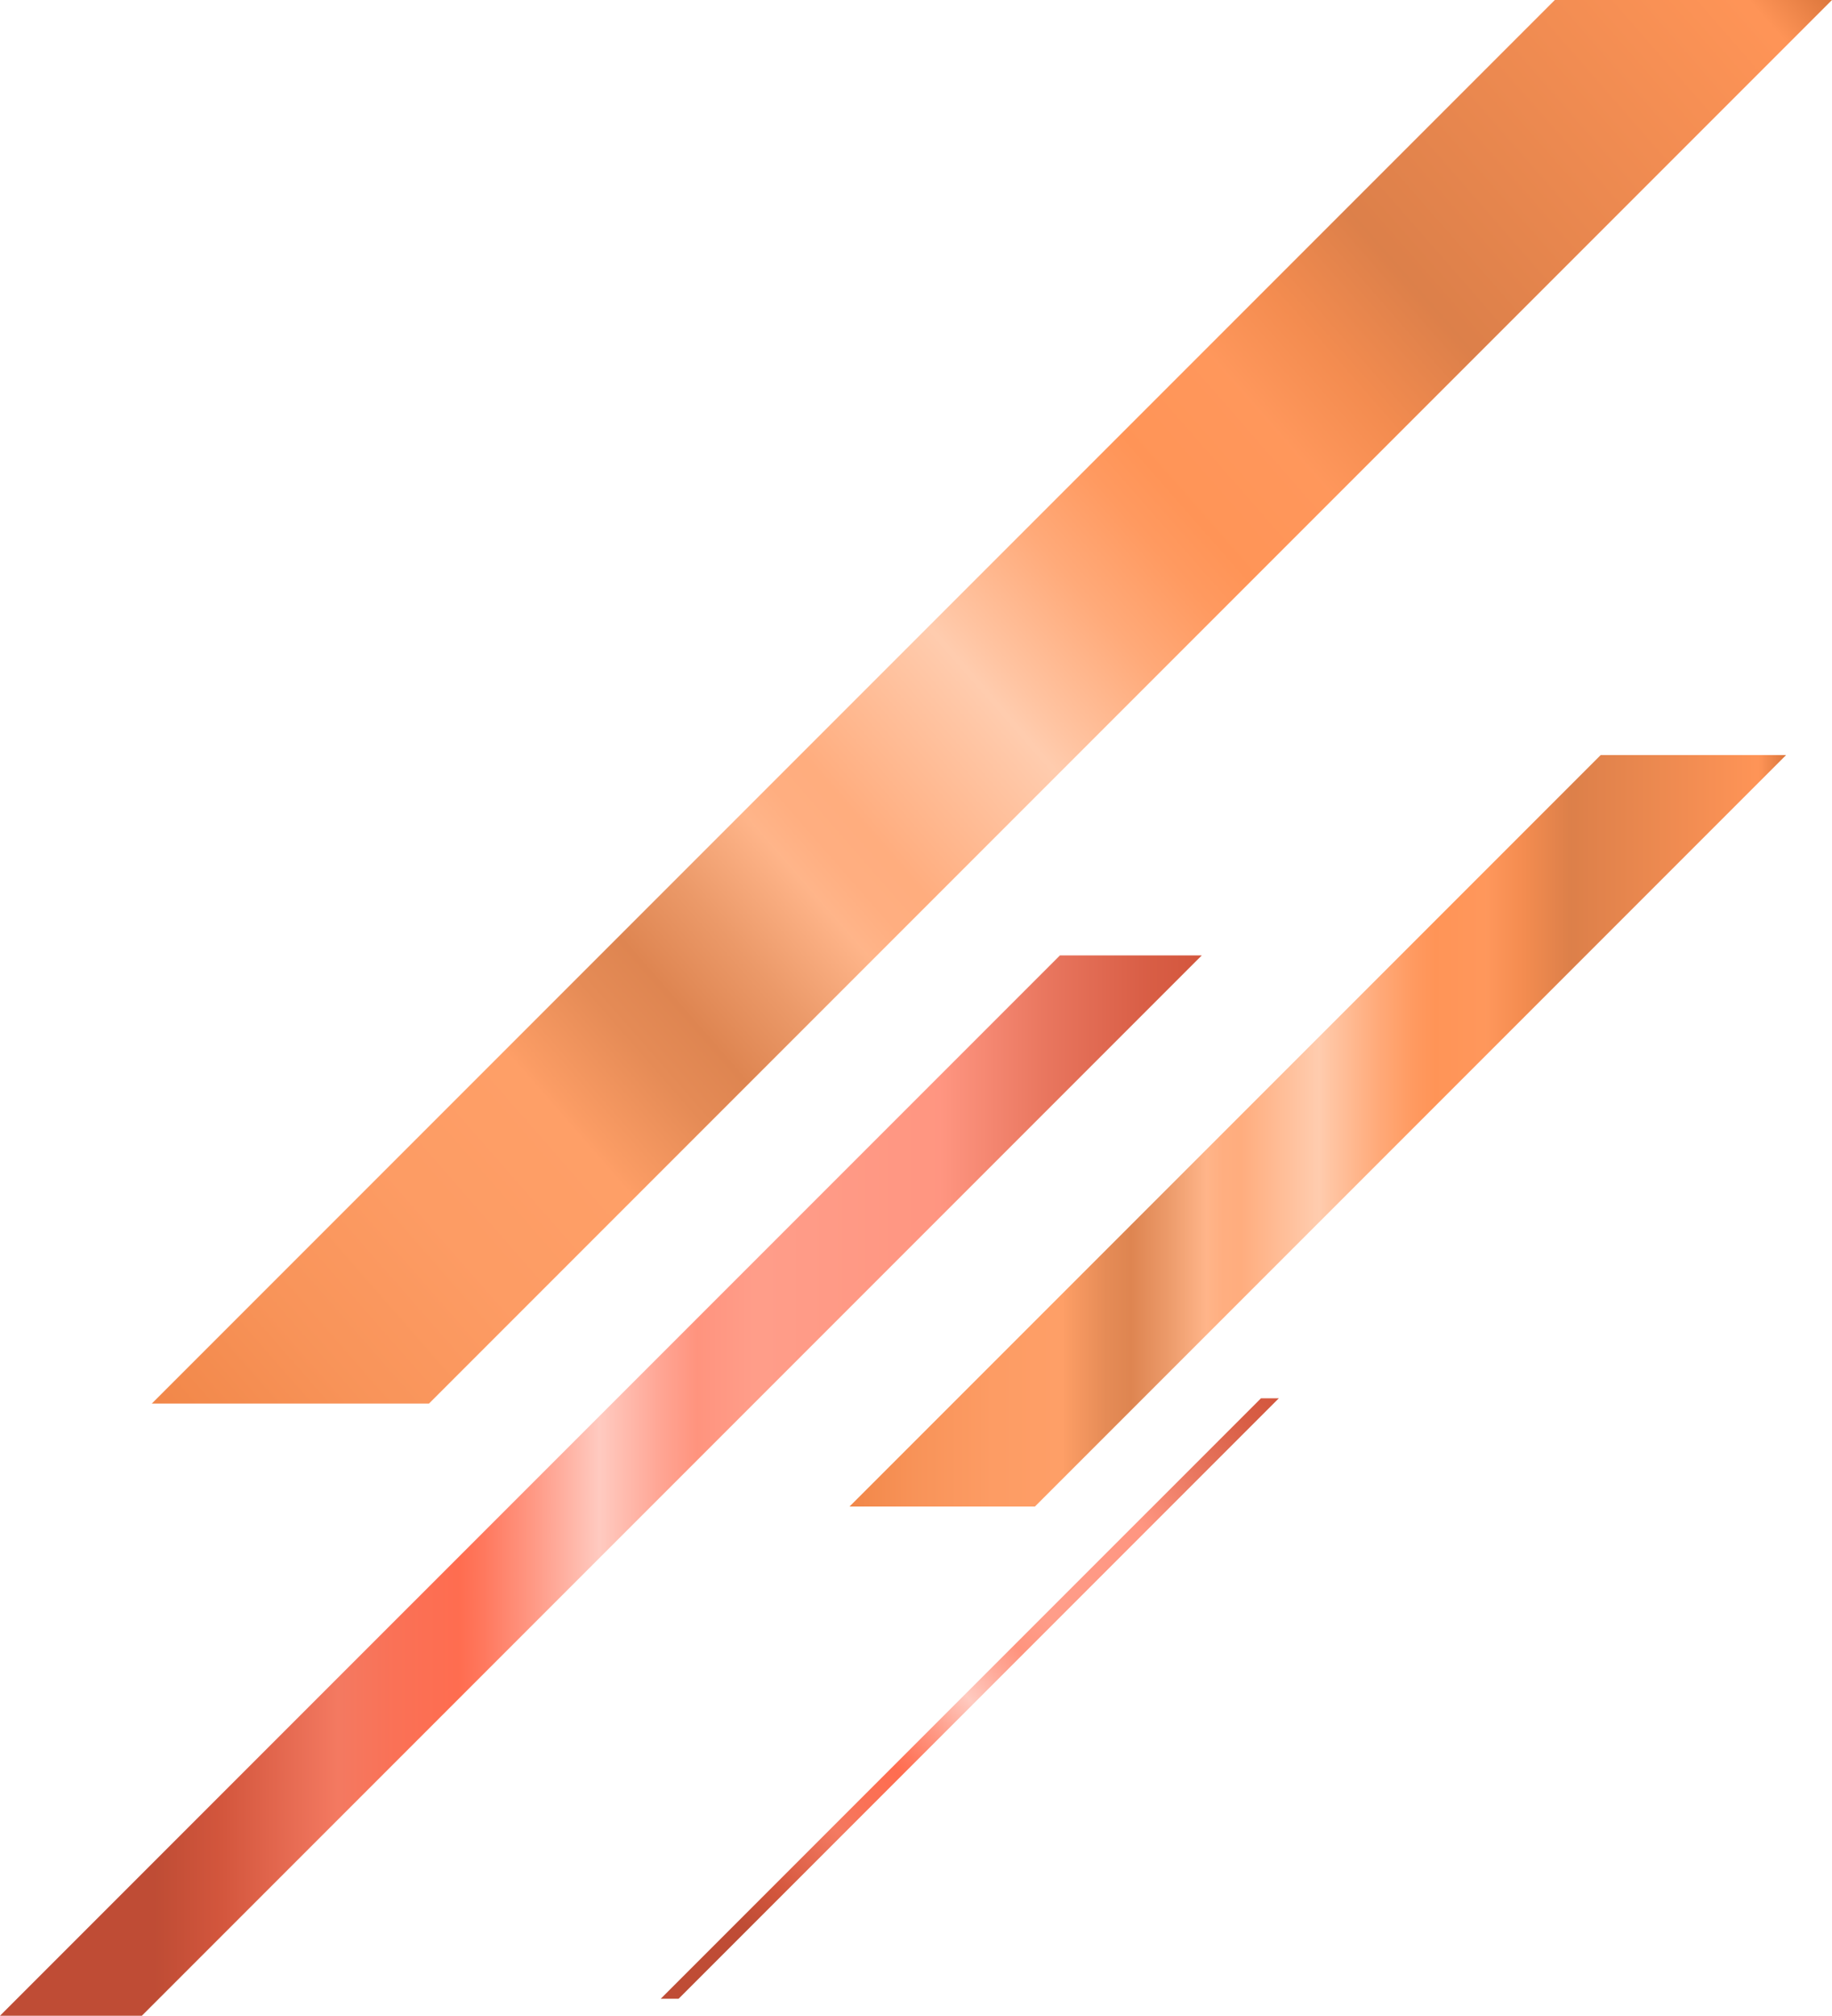
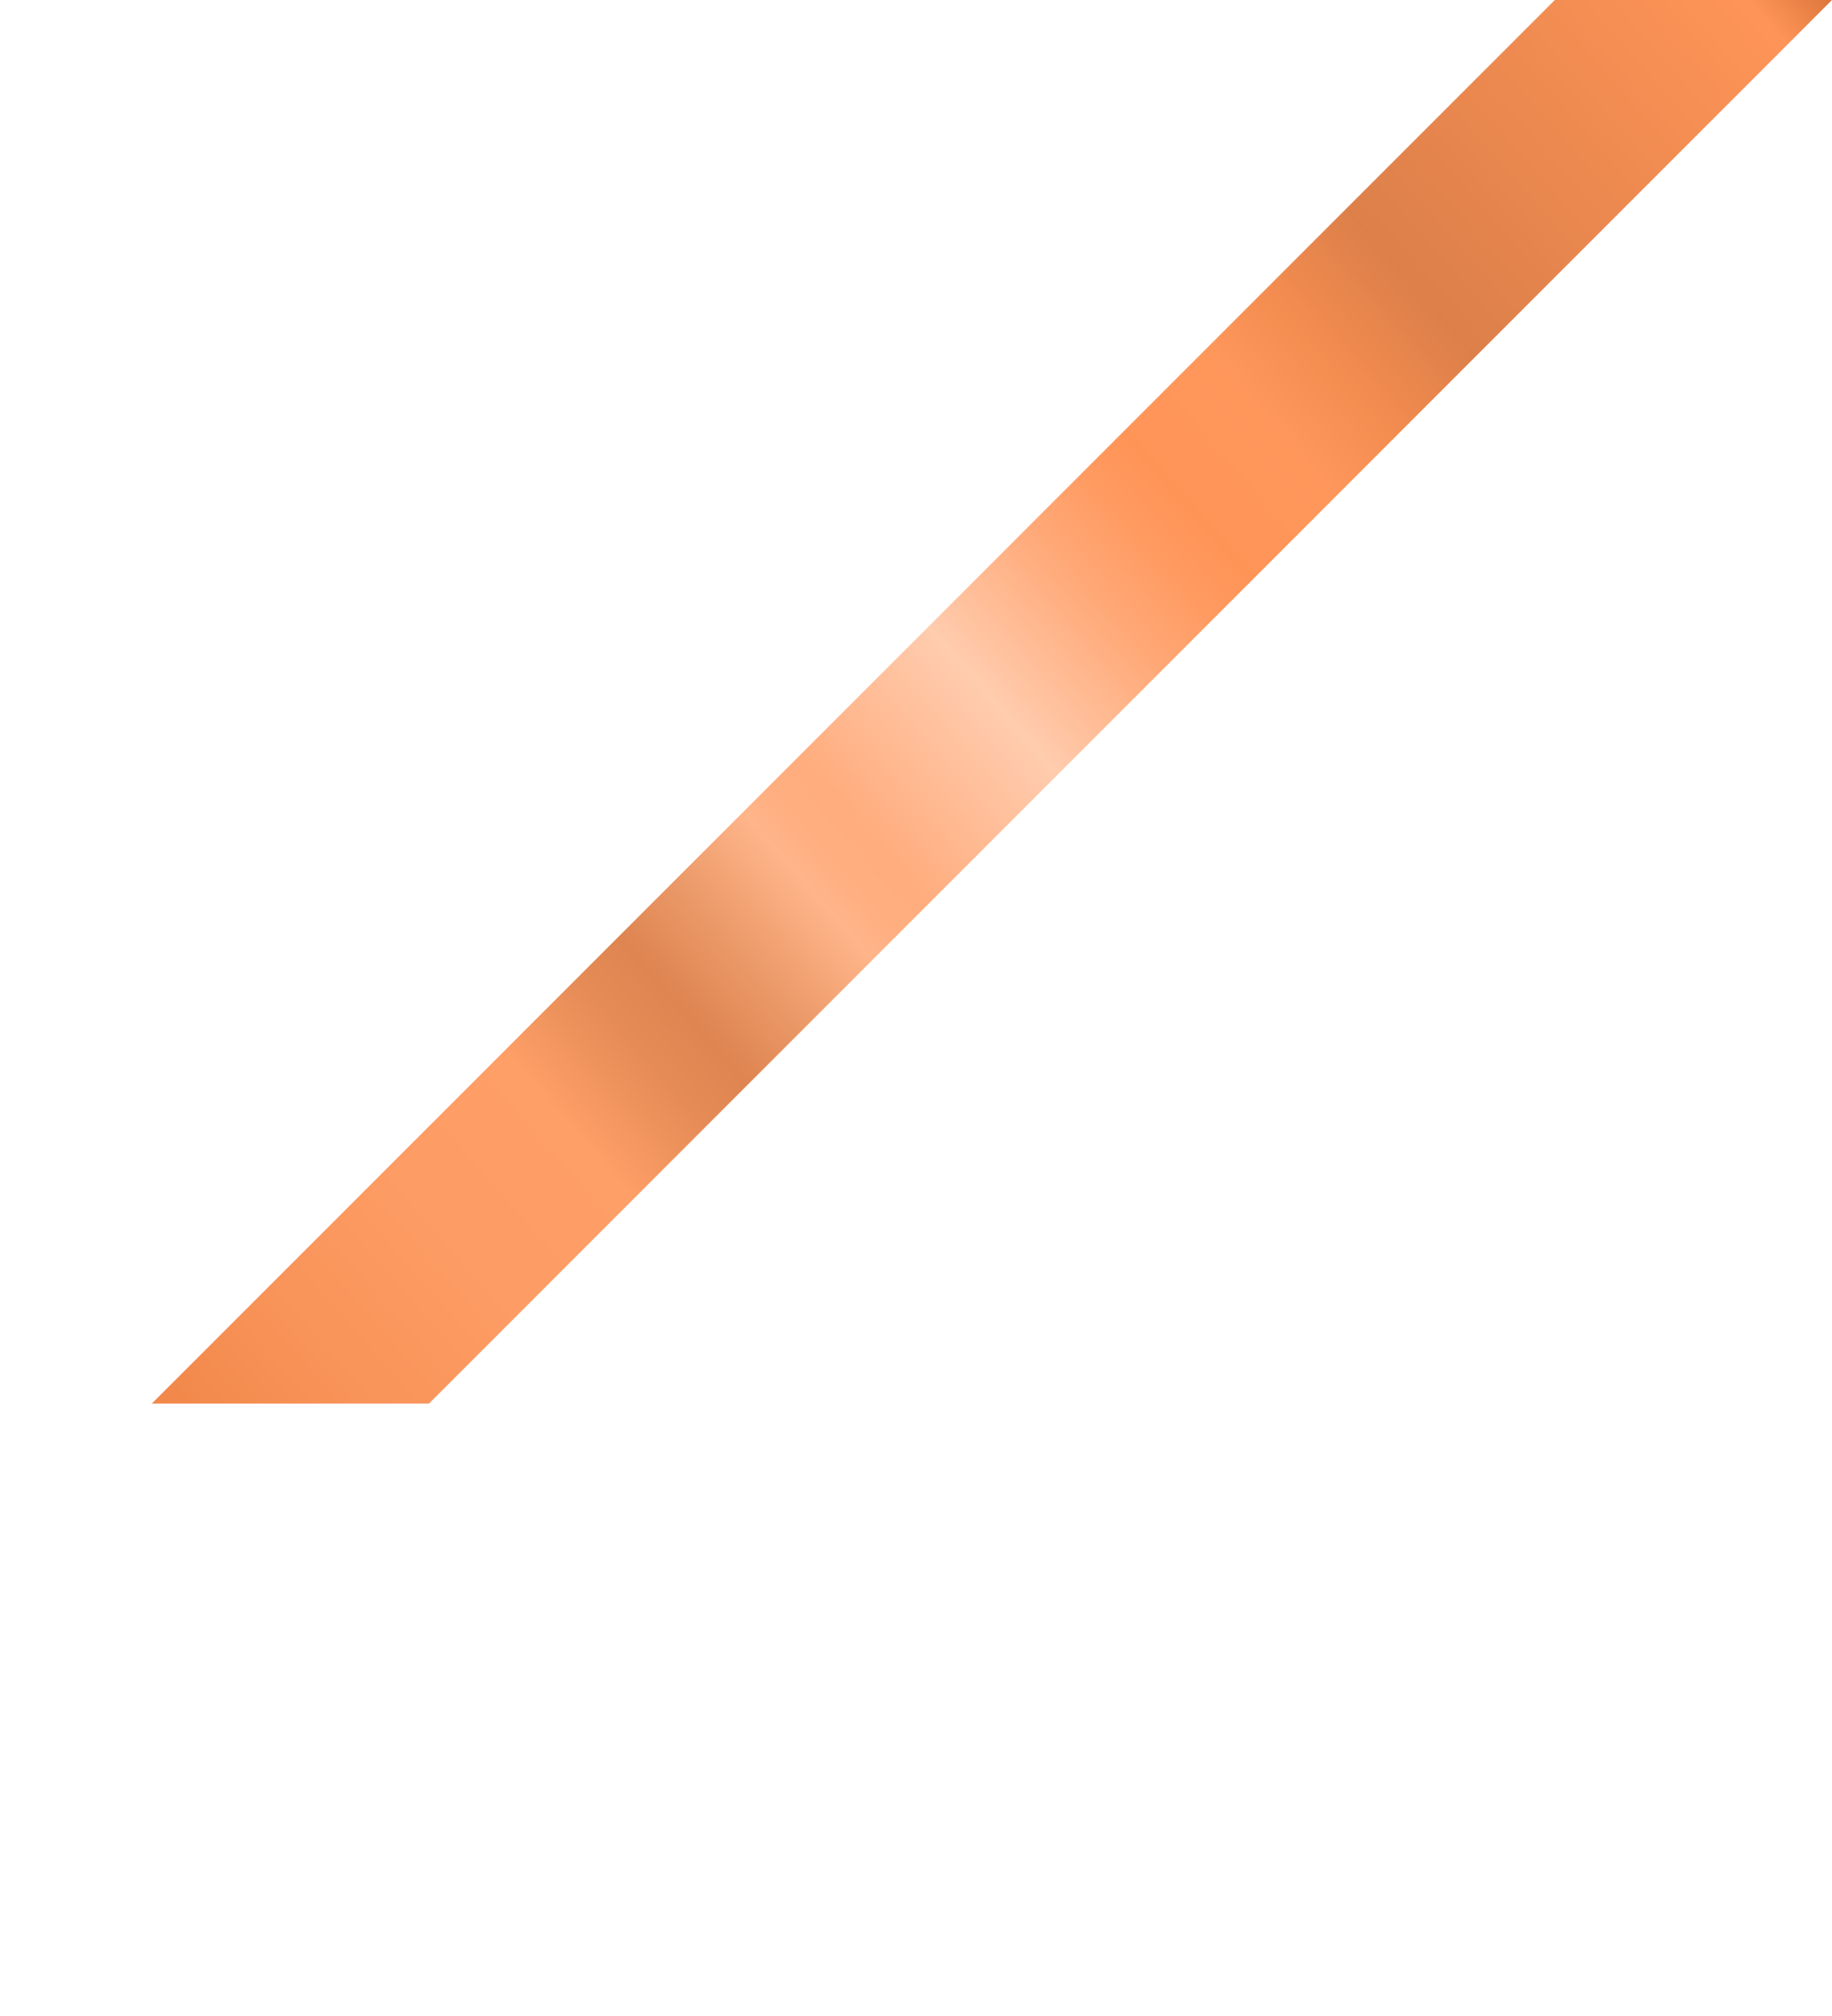
<svg xmlns="http://www.w3.org/2000/svg" xmlns:xlink="http://www.w3.org/1999/xlink" id="b" data-name="レイヤー_2" viewBox="0 0 310.175 341.151">
  <defs>
    <linearGradient id="d" data-name="名称未設定グラデーション 28" x1="28.426" y1="240.669" x2="307.447" y2="-3.122" gradientUnits="userSpaceOnUse">
      <stop offset="0" stop-color="#f07a35" />
      <stop offset=".072" stop-color="#f88847" />
      <stop offset=".149" stop-color="#fd9153" />
      <stop offset=".227" stop-color="#ff9557" />
      <stop offset=".232" stop-color="#fb9254" />
      <stop offset=".274" stop-color="#e37f44" />
      <stop offset=".301" stop-color="#db783e" />
      <stop offset=".339" stop-color="#ea8f59" />
      <stop offset=".381" stop-color="#ffad7d" />
      <stop offset=".398" stop-color="#ffa673" />
      <stop offset=".418" stop-color="#ffa470" />
      <stop offset=".501" stop-color="#ffc7a6" />
      <stop offset=".515" stop-color="#ffbe98" />
      <stop offset=".564" stop-color="#ffa16b" />
      <stop offset=".603" stop-color="#ff8f4f" />
      <stop offset=".625" stop-color="#ff8945" />
      <stop offset=".68" stop-color="#ff8c4a" />
      <stop offset=".719" stop-color="#f3803d" />
      <stop offset=".77" stop-color="#d97236" />
      <stop offset=".971" stop-color="#ff8945" />
      <stop offset="1" stop-color="#d96827" />
    </linearGradient>
    <linearGradient id="e" data-name="名称未設定グラデーション 32" x1="0" y1="251.423" x2="203.47" y2="251.423" gradientUnits="userSpaceOnUse">
      <stop offset=".129" stop-color="#b8391f" />
      <stop offset=".185" stop-color="#cf4428" />
      <stop offset=".281" stop-color="#f36b50" />
      <stop offset=".328" stop-color="#fa6244" />
      <stop offset=".382" stop-color="#ff5d3d" />
      <stop offset=".403" stop-color="#ff6a4d" />
      <stop offset=".445" stop-color="#ff8f79" />
      <stop offset=".499" stop-color="#ffc5ba" />
      <stop offset=".549" stop-color="#ff9c89" />
      <stop offset=".58" stop-color="#ff8870" />
      <stop offset=".628" stop-color="#ff937d" />
      <stop offset=".783" stop-color="#ff8a73" />
      <stop offset=".869" stop-color="#e7684e" />
      <stop offset=".952" stop-color="#d54d32" />
      <stop offset="1" stop-color="#cf4428" />
    </linearGradient>
    <linearGradient id="f" data-name="名称未設定グラデーション 32" x1="109.342" y1="335.387" x2="219.044" y2="239.536" xlink:href="#e" />
    <linearGradient id="g" data-name="名称未設定グラデーション 28" x1="143.827" y1="191.381" x2="302.4" y2="191.381" xlink:href="#d" />
  </defs>
  <g id="c" data-name="斜めグラデ">
    <g>
      <polygon points="25.698 237.546 72.628 237.546 310.175 0 263.245 0 25.698 237.546" style="fill: url(#d); opacity: .9;" />
-       <polygon points="24.014 341.151 0 341.151 179.456 161.696 203.47 161.696 24.014 341.151" style="fill: url(#e); opacity: .9;" />
-       <polygon points="114.891 338.276 111.866 338.276 213.495 236.648 216.52 236.648 114.891 338.276" style="fill: url(#f); opacity: .9;" />
-       <polygon points="271.006 127.792 143.827 254.97 175.22 254.97 302.4 127.792 271.006 127.792" style="fill: url(#g); opacity: .9;" />
    </g>
  </g>
</svg>